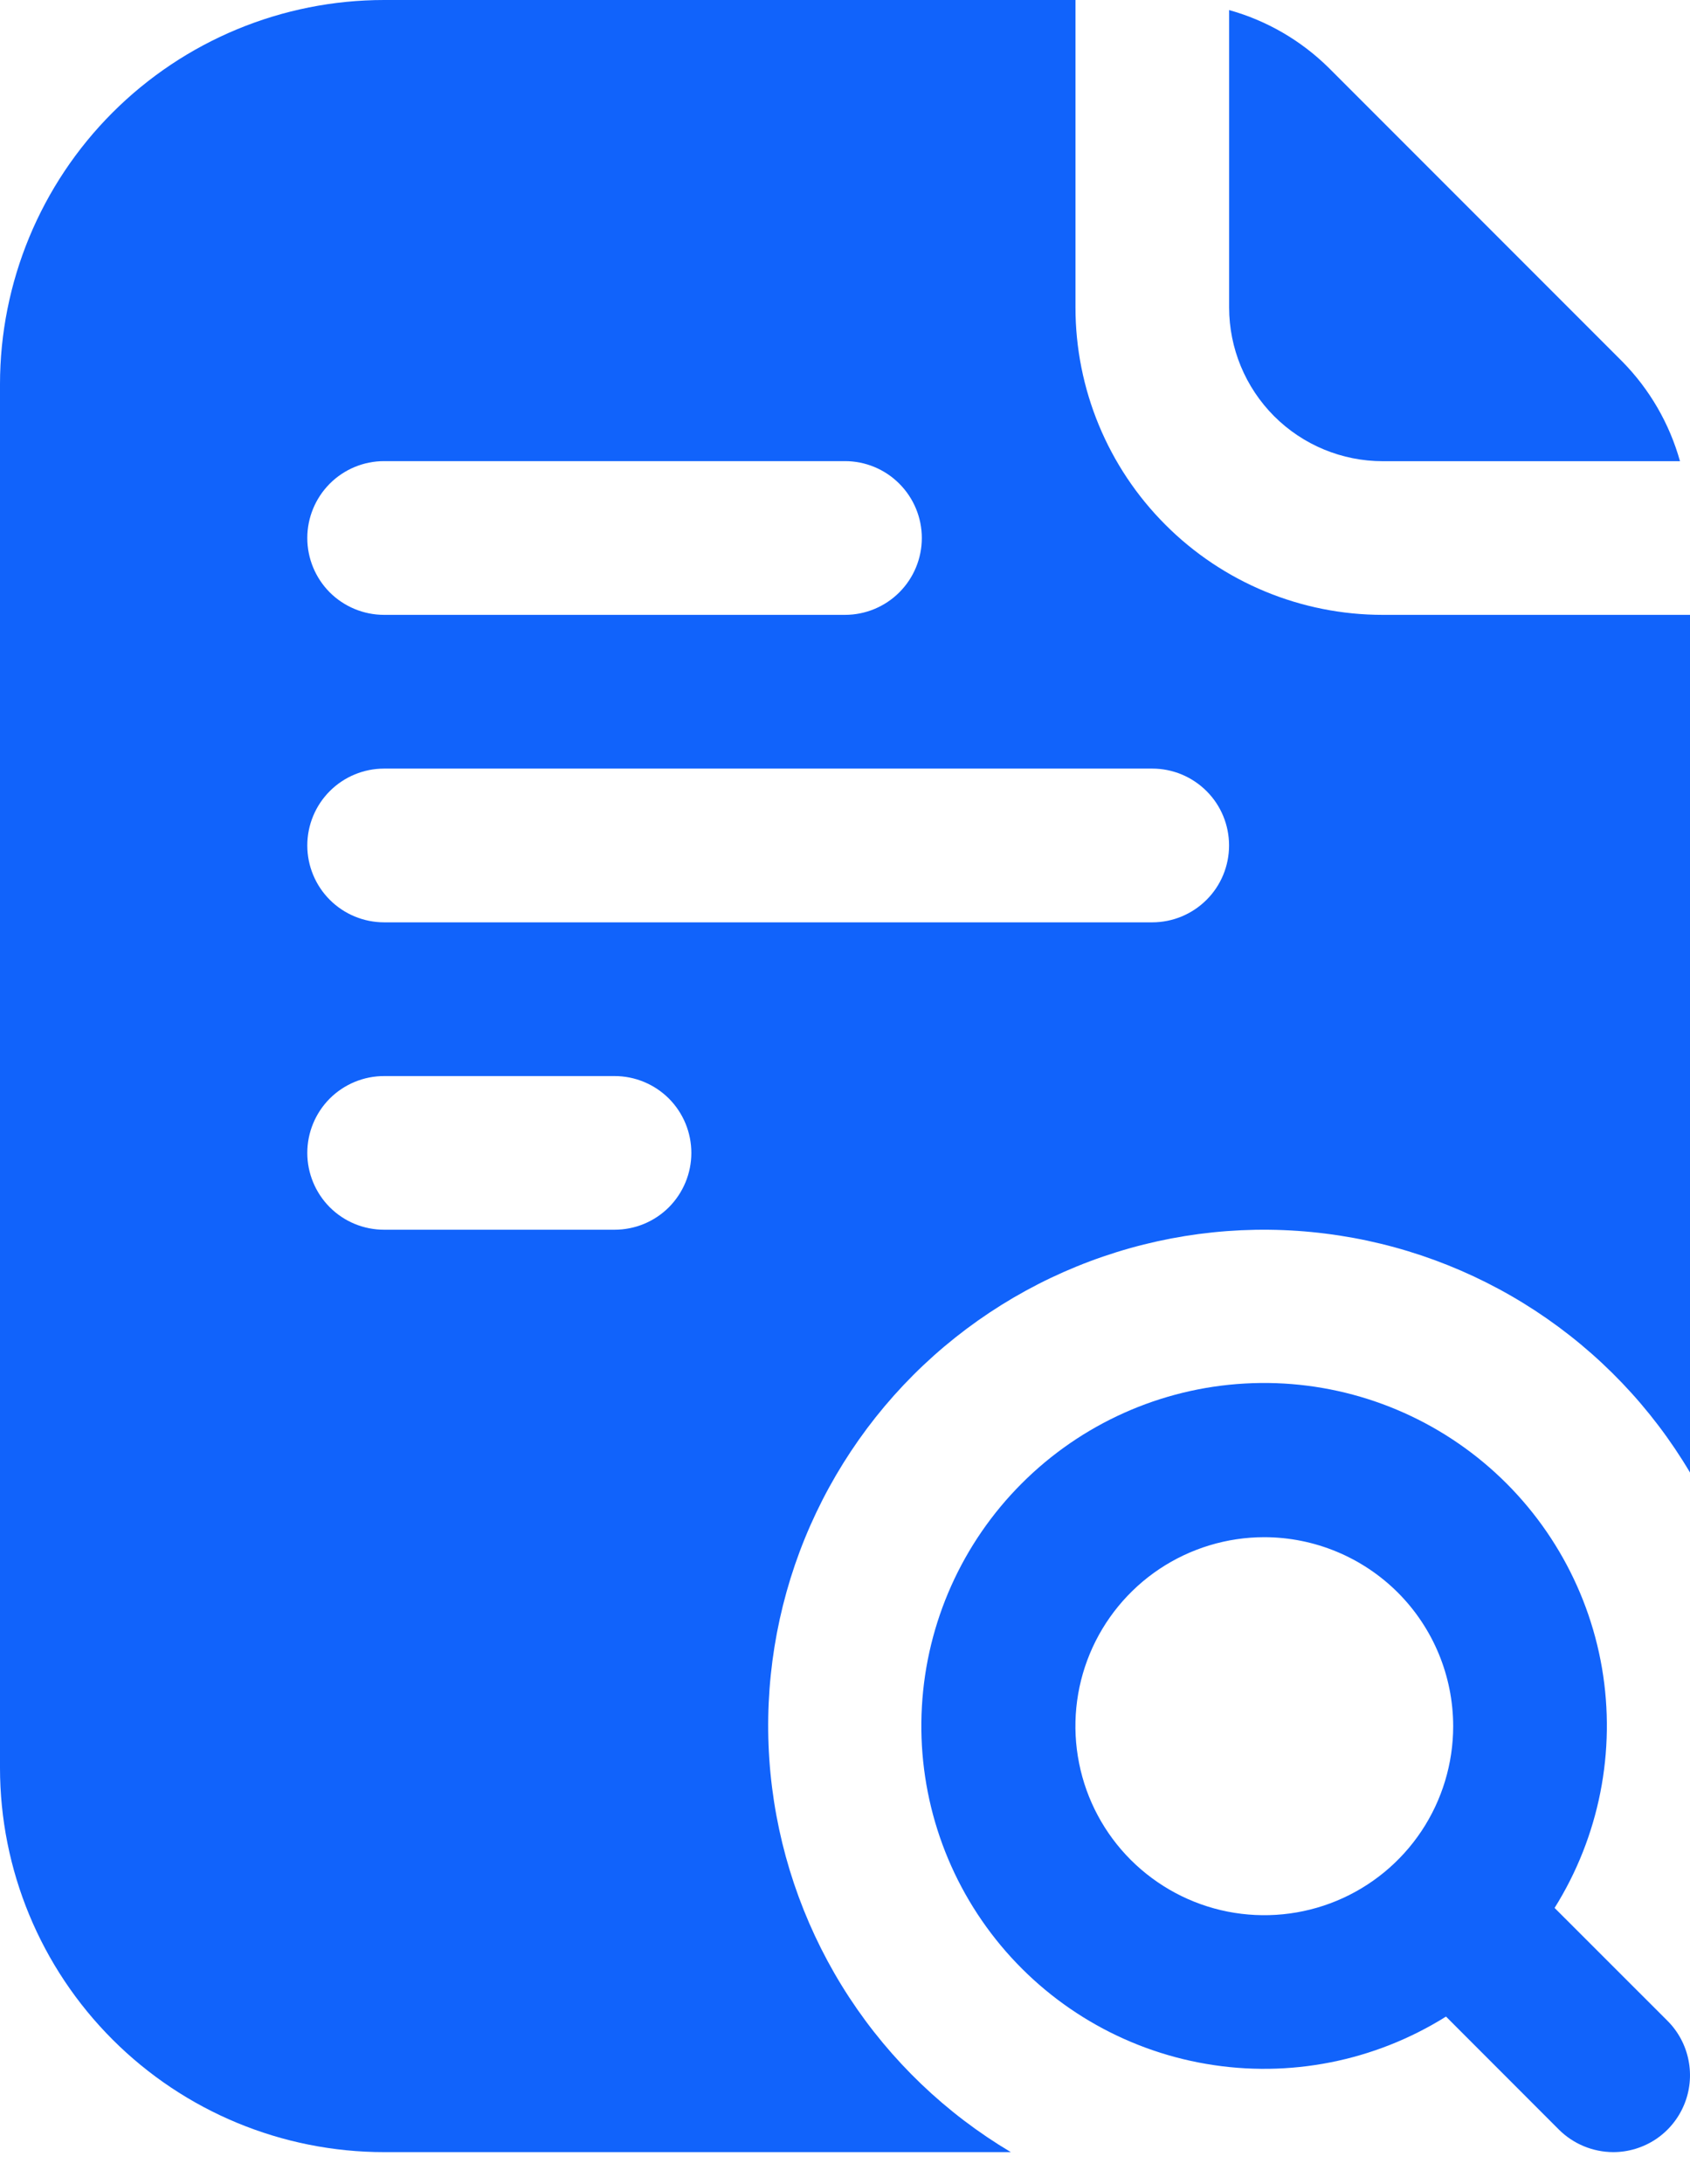
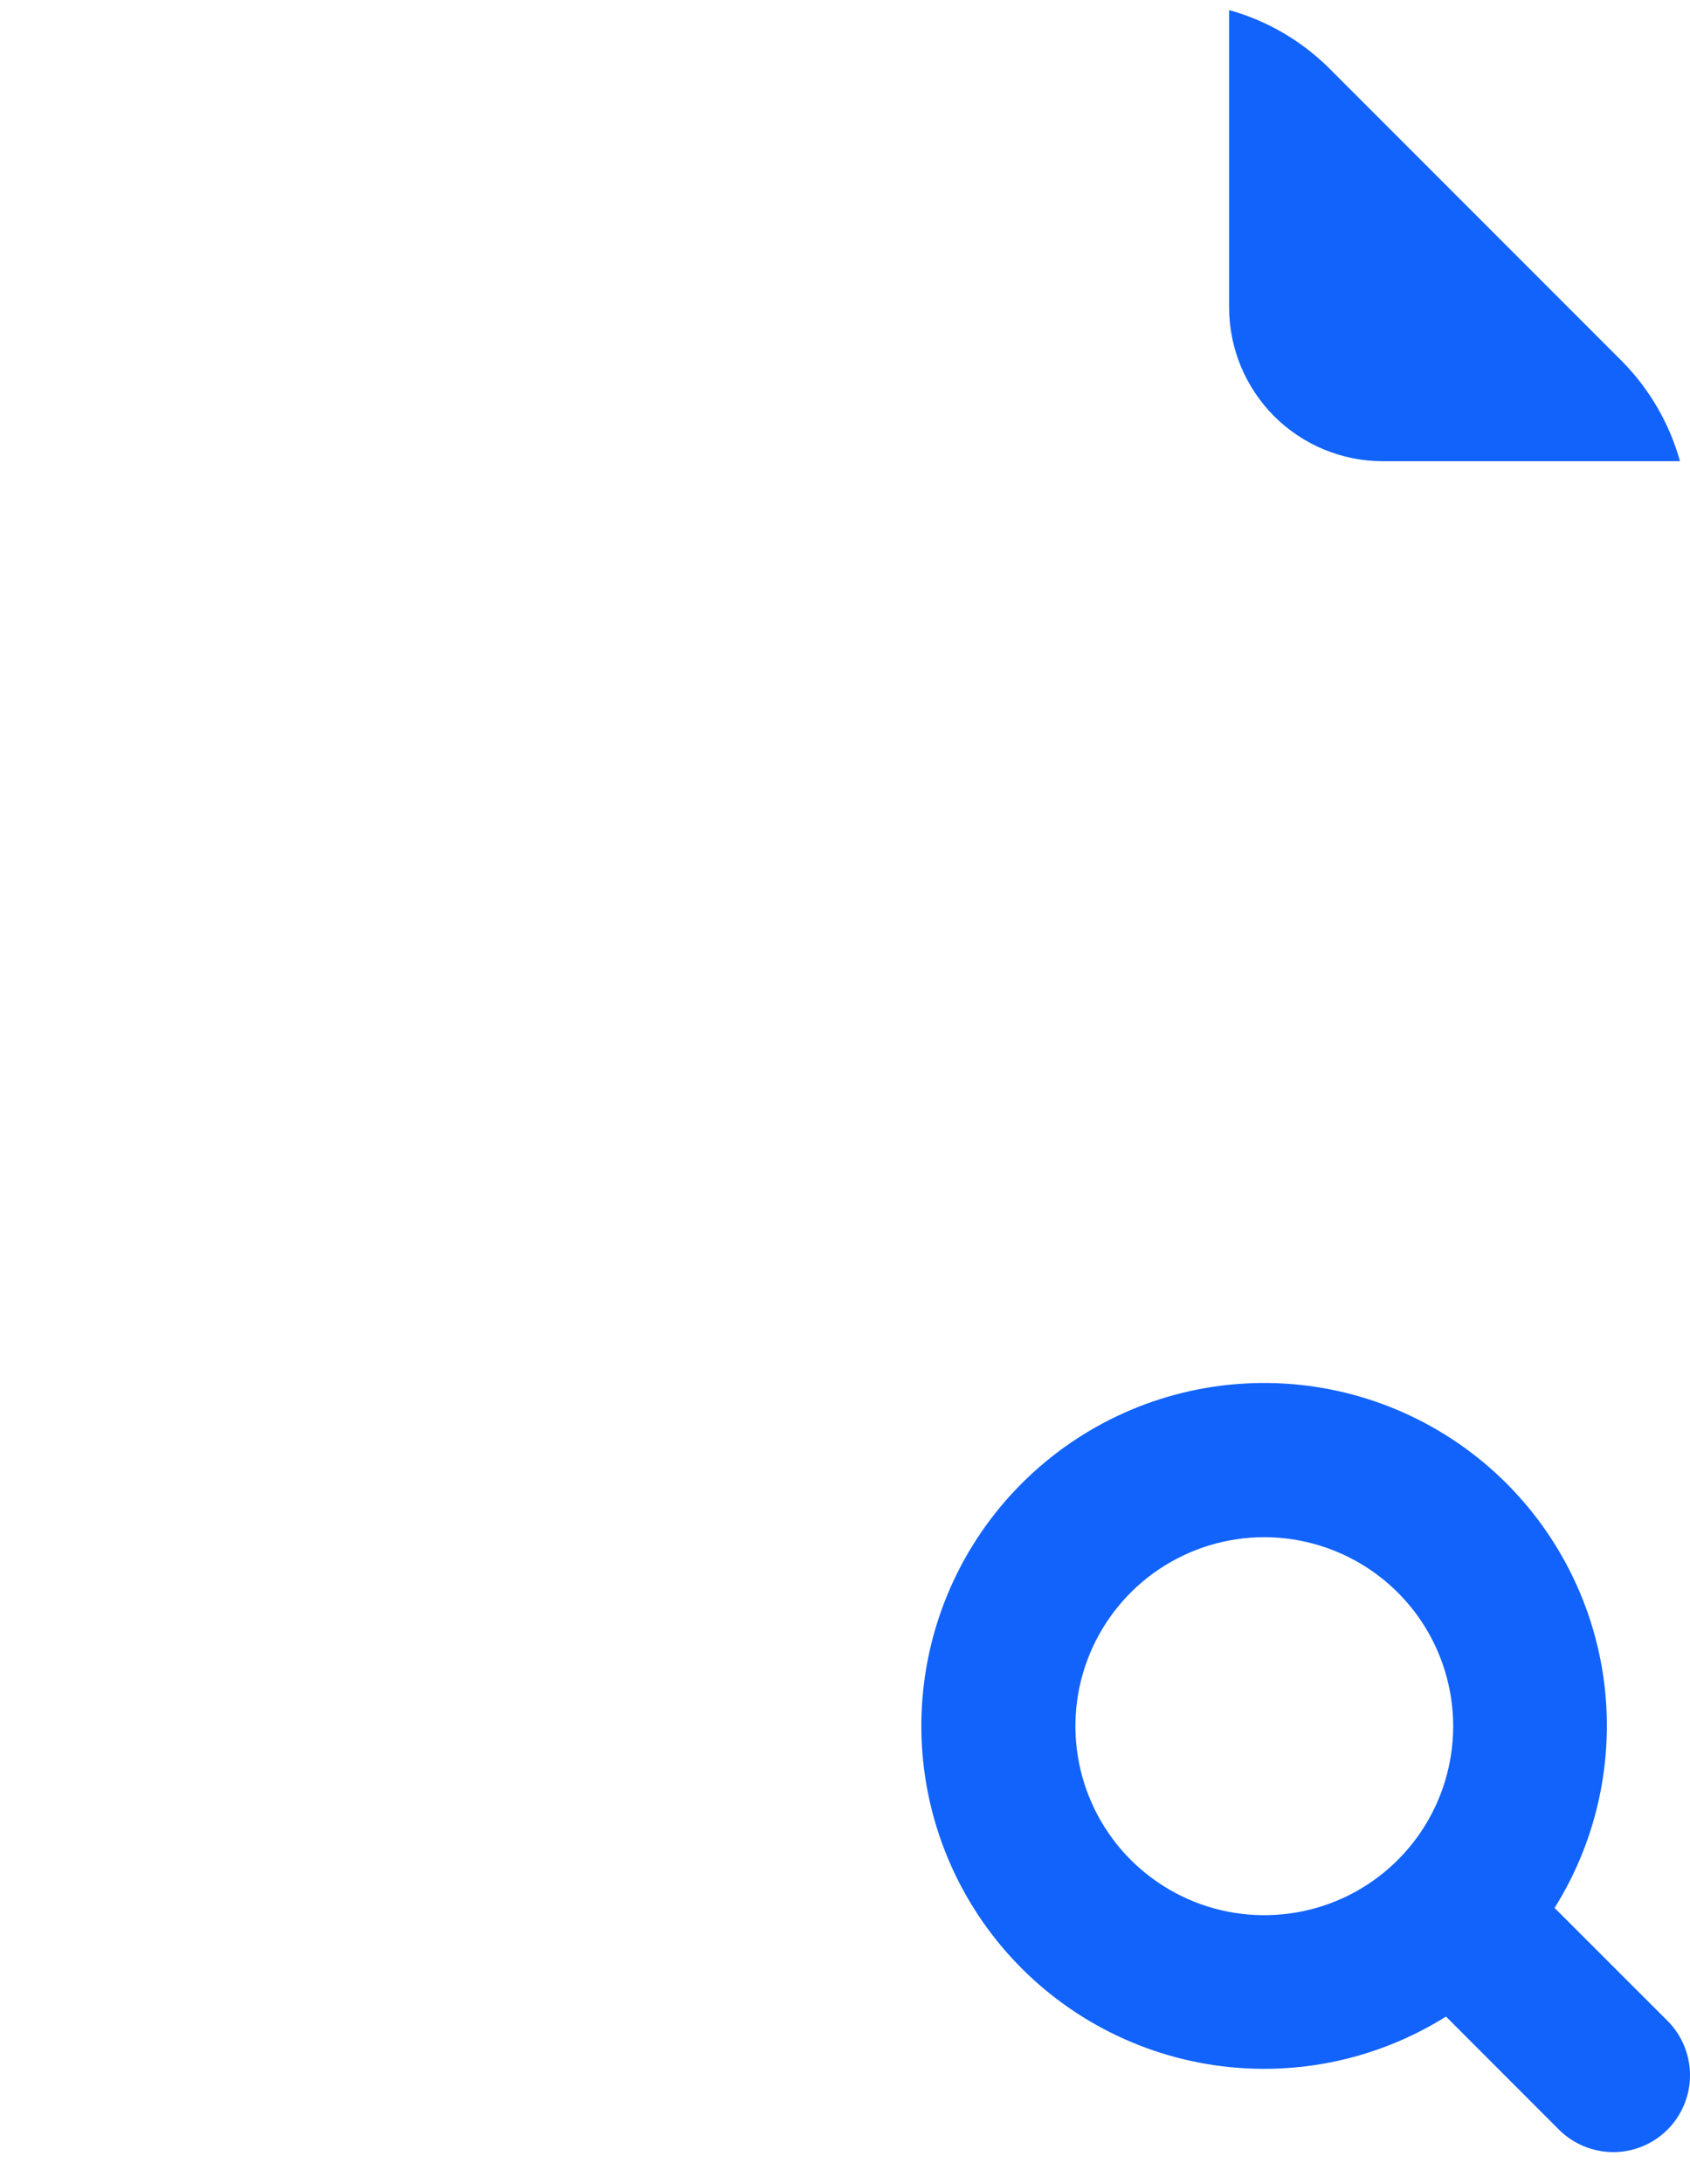
<svg xmlns="http://www.w3.org/2000/svg" width="24" height="31" viewBox="0 0 24 31" fill="none">
  <path d="M22.91 30.546C22.62 30.545 22.343 30.43 22.138 30.226L20.535 28.622C19.521 29.257 18.309 29.496 17.131 29.294C15.952 29.093 14.888 28.464 14.143 27.528C13.399 26.593 13.024 25.416 13.092 24.222C13.159 23.028 13.664 21.9 14.51 21.055C15.355 20.209 16.483 19.704 17.677 19.637C18.871 19.569 20.048 19.944 20.983 20.688C21.919 21.433 22.548 22.497 22.75 23.675C22.951 24.854 22.712 26.066 22.077 27.08L23.681 28.683C23.834 28.836 23.937 29.03 23.979 29.242C24.021 29.453 24 29.673 23.917 29.872C23.835 30.071 23.695 30.242 23.516 30.362C23.336 30.482 23.125 30.546 22.91 30.546ZM17.955 21.818C17.424 21.818 16.905 21.976 16.464 22.27C16.023 22.565 15.679 22.984 15.476 23.474C15.273 23.965 15.22 24.504 15.324 25.024C15.427 25.545 15.683 26.023 16.058 26.398C16.434 26.773 16.912 27.029 17.432 27.132C17.953 27.235 18.492 27.182 18.982 26.979C19.472 26.776 19.891 26.432 20.186 25.99C20.48 25.549 20.637 25.03 20.637 24.5C20.636 23.789 20.354 23.107 19.851 22.604C19.348 22.102 18.666 21.819 17.955 21.818Z" fill="#1163FB" />
-   <path d="M19.636 8.727C18.479 8.727 17.369 8.268 16.551 7.449C15.732 6.631 15.273 5.521 15.273 4.364V0H5.455C4.008 0 2.621 0.575 1.598 1.598C0.575 2.621 0 4.008 0 5.455V25.091C0 26.538 0.575 27.925 1.598 28.948C2.621 29.971 4.008 30.546 5.455 30.546H14.355C13.433 29.998 12.648 29.247 12.06 28.35C11.473 27.453 11.098 26.434 10.964 25.37C10.83 24.305 10.942 23.225 11.289 22.21C11.637 21.196 12.212 20.274 12.97 19.516C13.729 18.758 14.65 18.183 15.665 17.835C16.679 17.487 17.76 17.375 18.824 17.509C19.888 17.642 20.907 18.017 21.805 18.605C22.702 19.193 23.453 19.977 24 20.9V8.727H19.636ZM5.455 6.545H12C12.289 6.545 12.567 6.66 12.771 6.865C12.976 7.07 13.091 7.347 13.091 7.636C13.091 7.926 12.976 8.203 12.771 8.408C12.567 8.612 12.289 8.727 12 8.727H5.455C5.165 8.727 4.888 8.612 4.683 8.408C4.479 8.203 4.364 7.926 4.364 7.636C4.364 7.347 4.479 7.07 4.683 6.865C4.888 6.66 5.165 6.545 5.455 6.545ZM8.727 17.454H5.455C5.165 17.454 4.888 17.34 4.683 17.135C4.479 16.93 4.364 16.653 4.364 16.364C4.364 16.074 4.479 15.797 4.683 15.592C4.888 15.388 5.165 15.273 5.455 15.273H8.727C9.017 15.273 9.294 15.388 9.499 15.592C9.703 15.797 9.818 16.074 9.818 16.364C9.818 16.653 9.703 16.93 9.499 17.135C9.294 17.34 9.017 17.454 8.727 17.454ZM16.364 13.091H5.455C5.165 13.091 4.888 12.976 4.683 12.771C4.479 12.567 4.364 12.289 4.364 12C4.364 11.711 4.479 11.433 4.683 11.229C4.888 11.024 5.165 10.909 5.455 10.909H16.364C16.653 10.909 16.93 11.024 17.135 11.229C17.34 11.433 17.454 11.711 17.454 12C17.454 12.289 17.34 12.567 17.135 12.771C16.93 12.976 16.653 13.091 16.364 13.091Z" fill="#1163FB" />
  <path d="M23.858 6.546C23.709 6.014 23.429 5.529 23.042 5.135L18.866 0.959C18.472 0.572 17.987 0.291 17.455 0.143V4.364C17.455 4.942 17.685 5.497 18.094 5.907C18.503 6.316 19.058 6.546 19.637 6.546H23.858Z" fill="#1163FB" />
</svg>